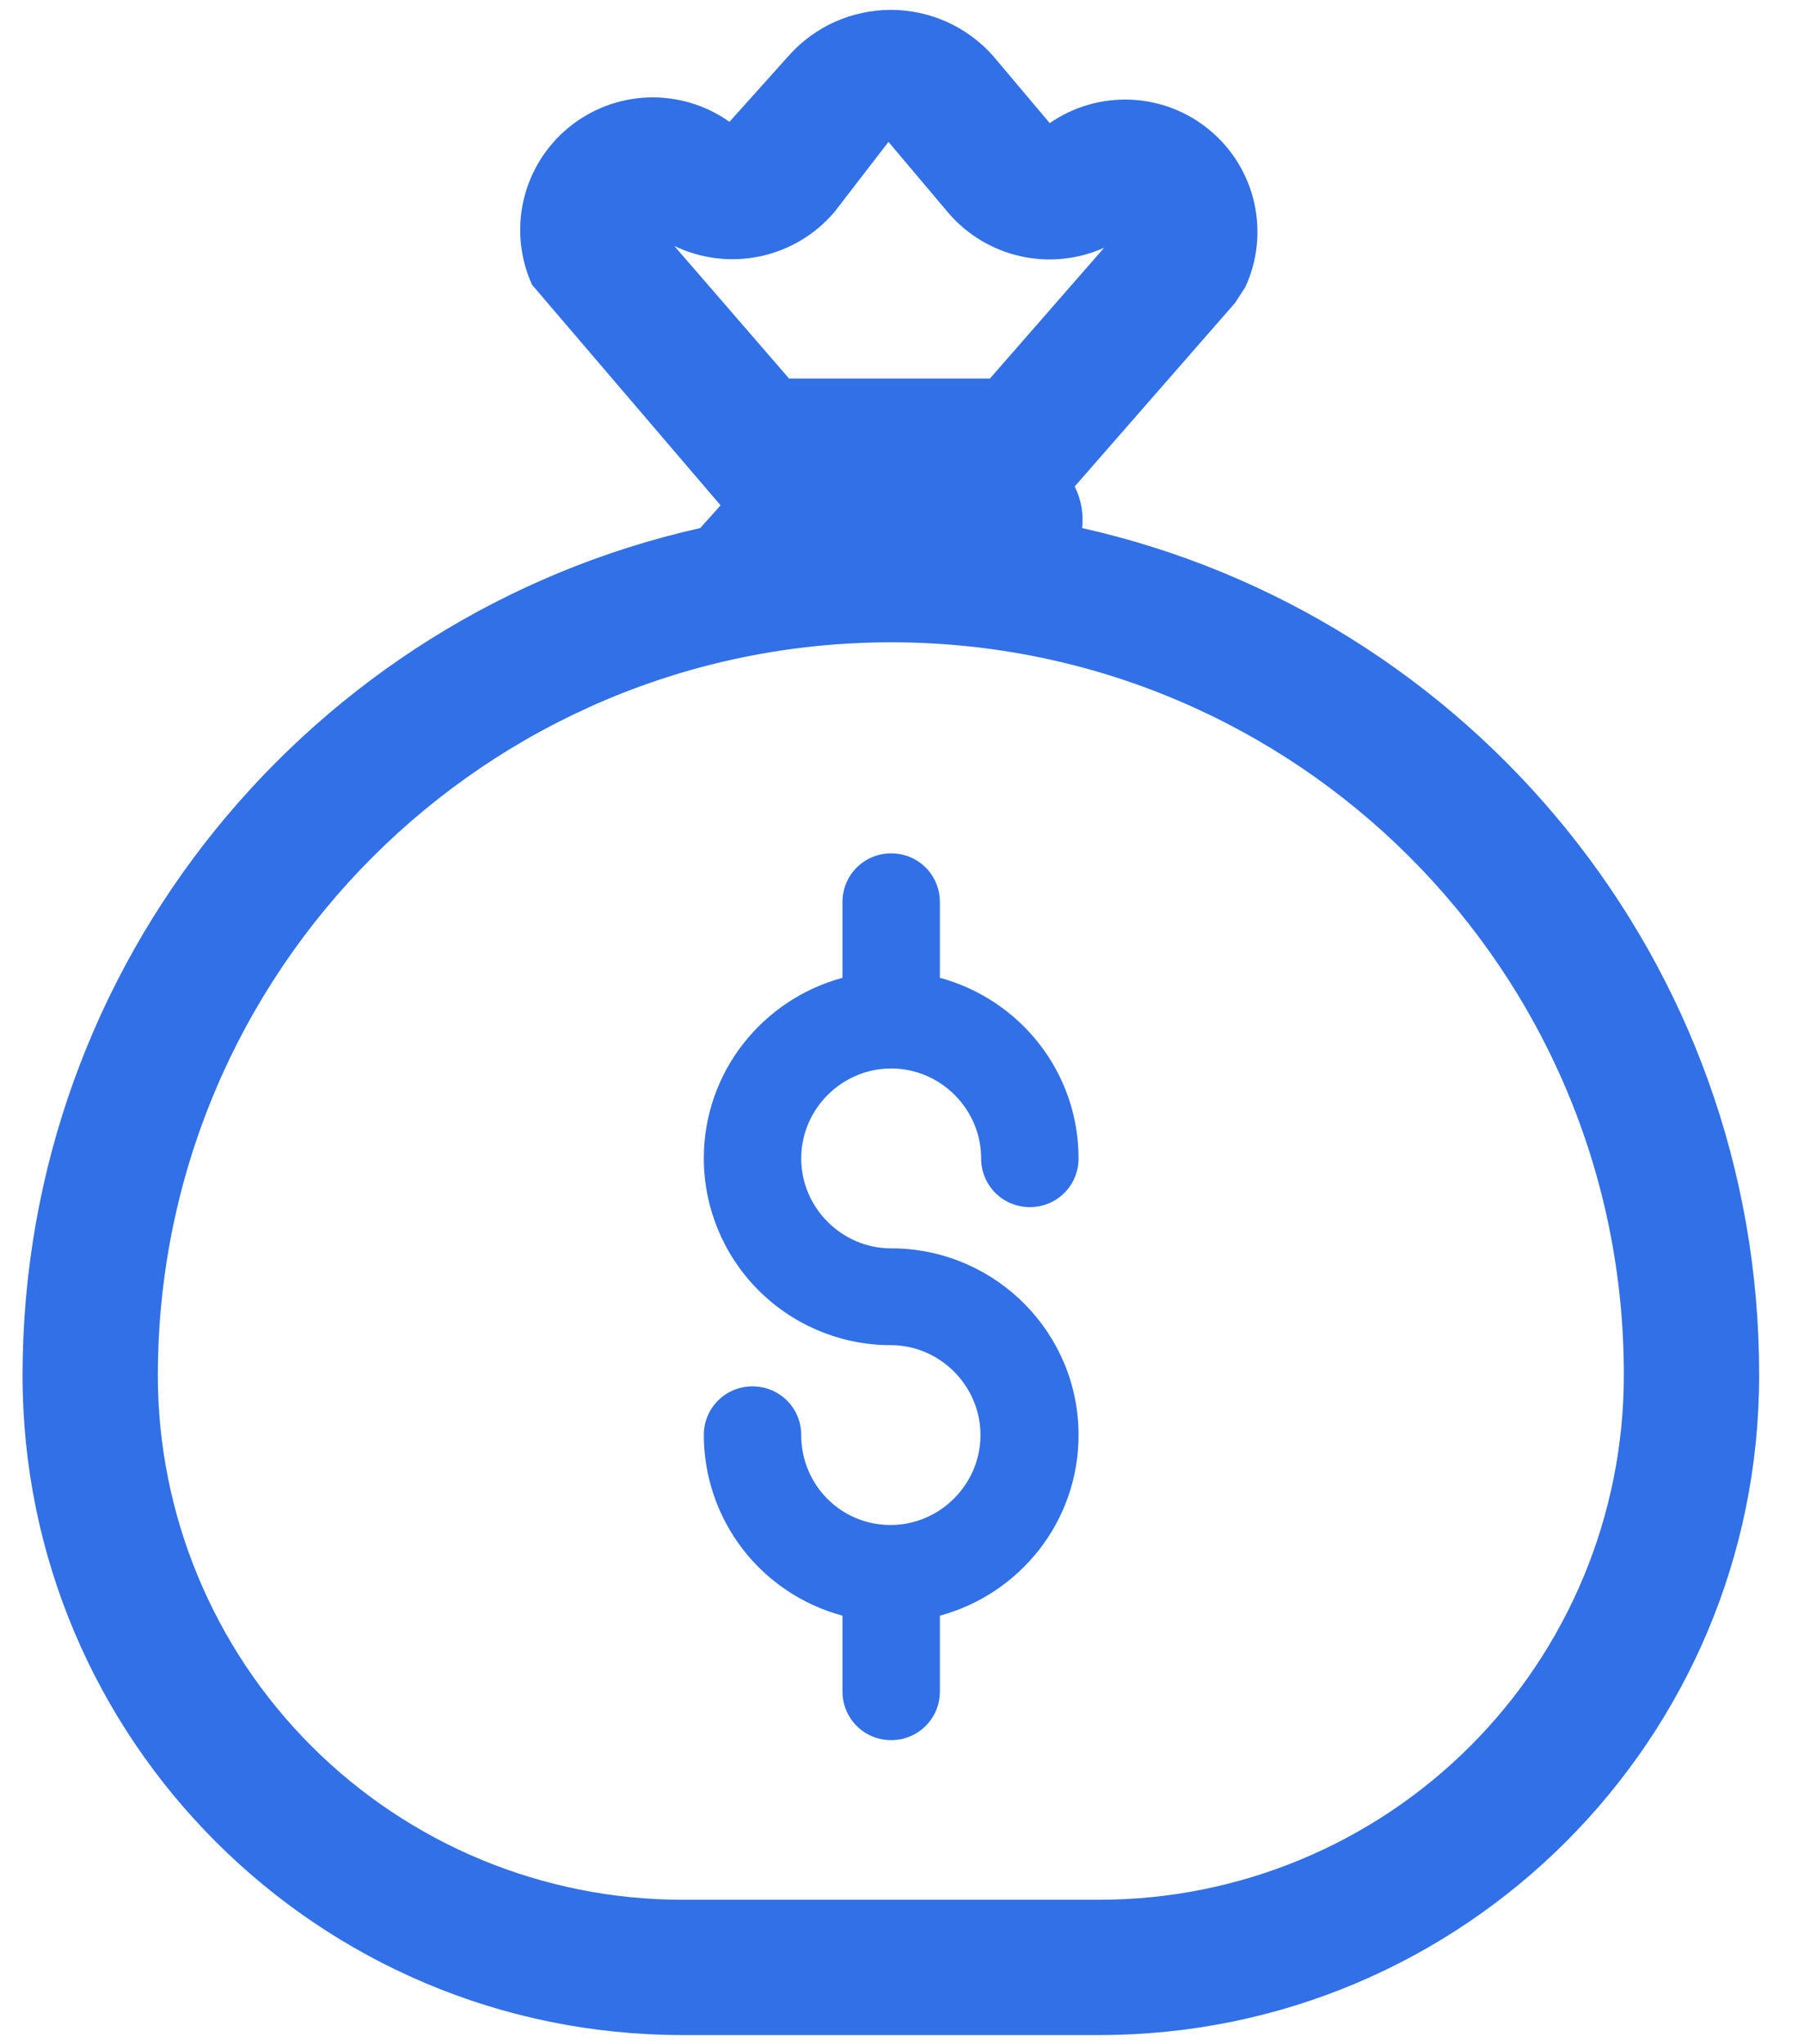
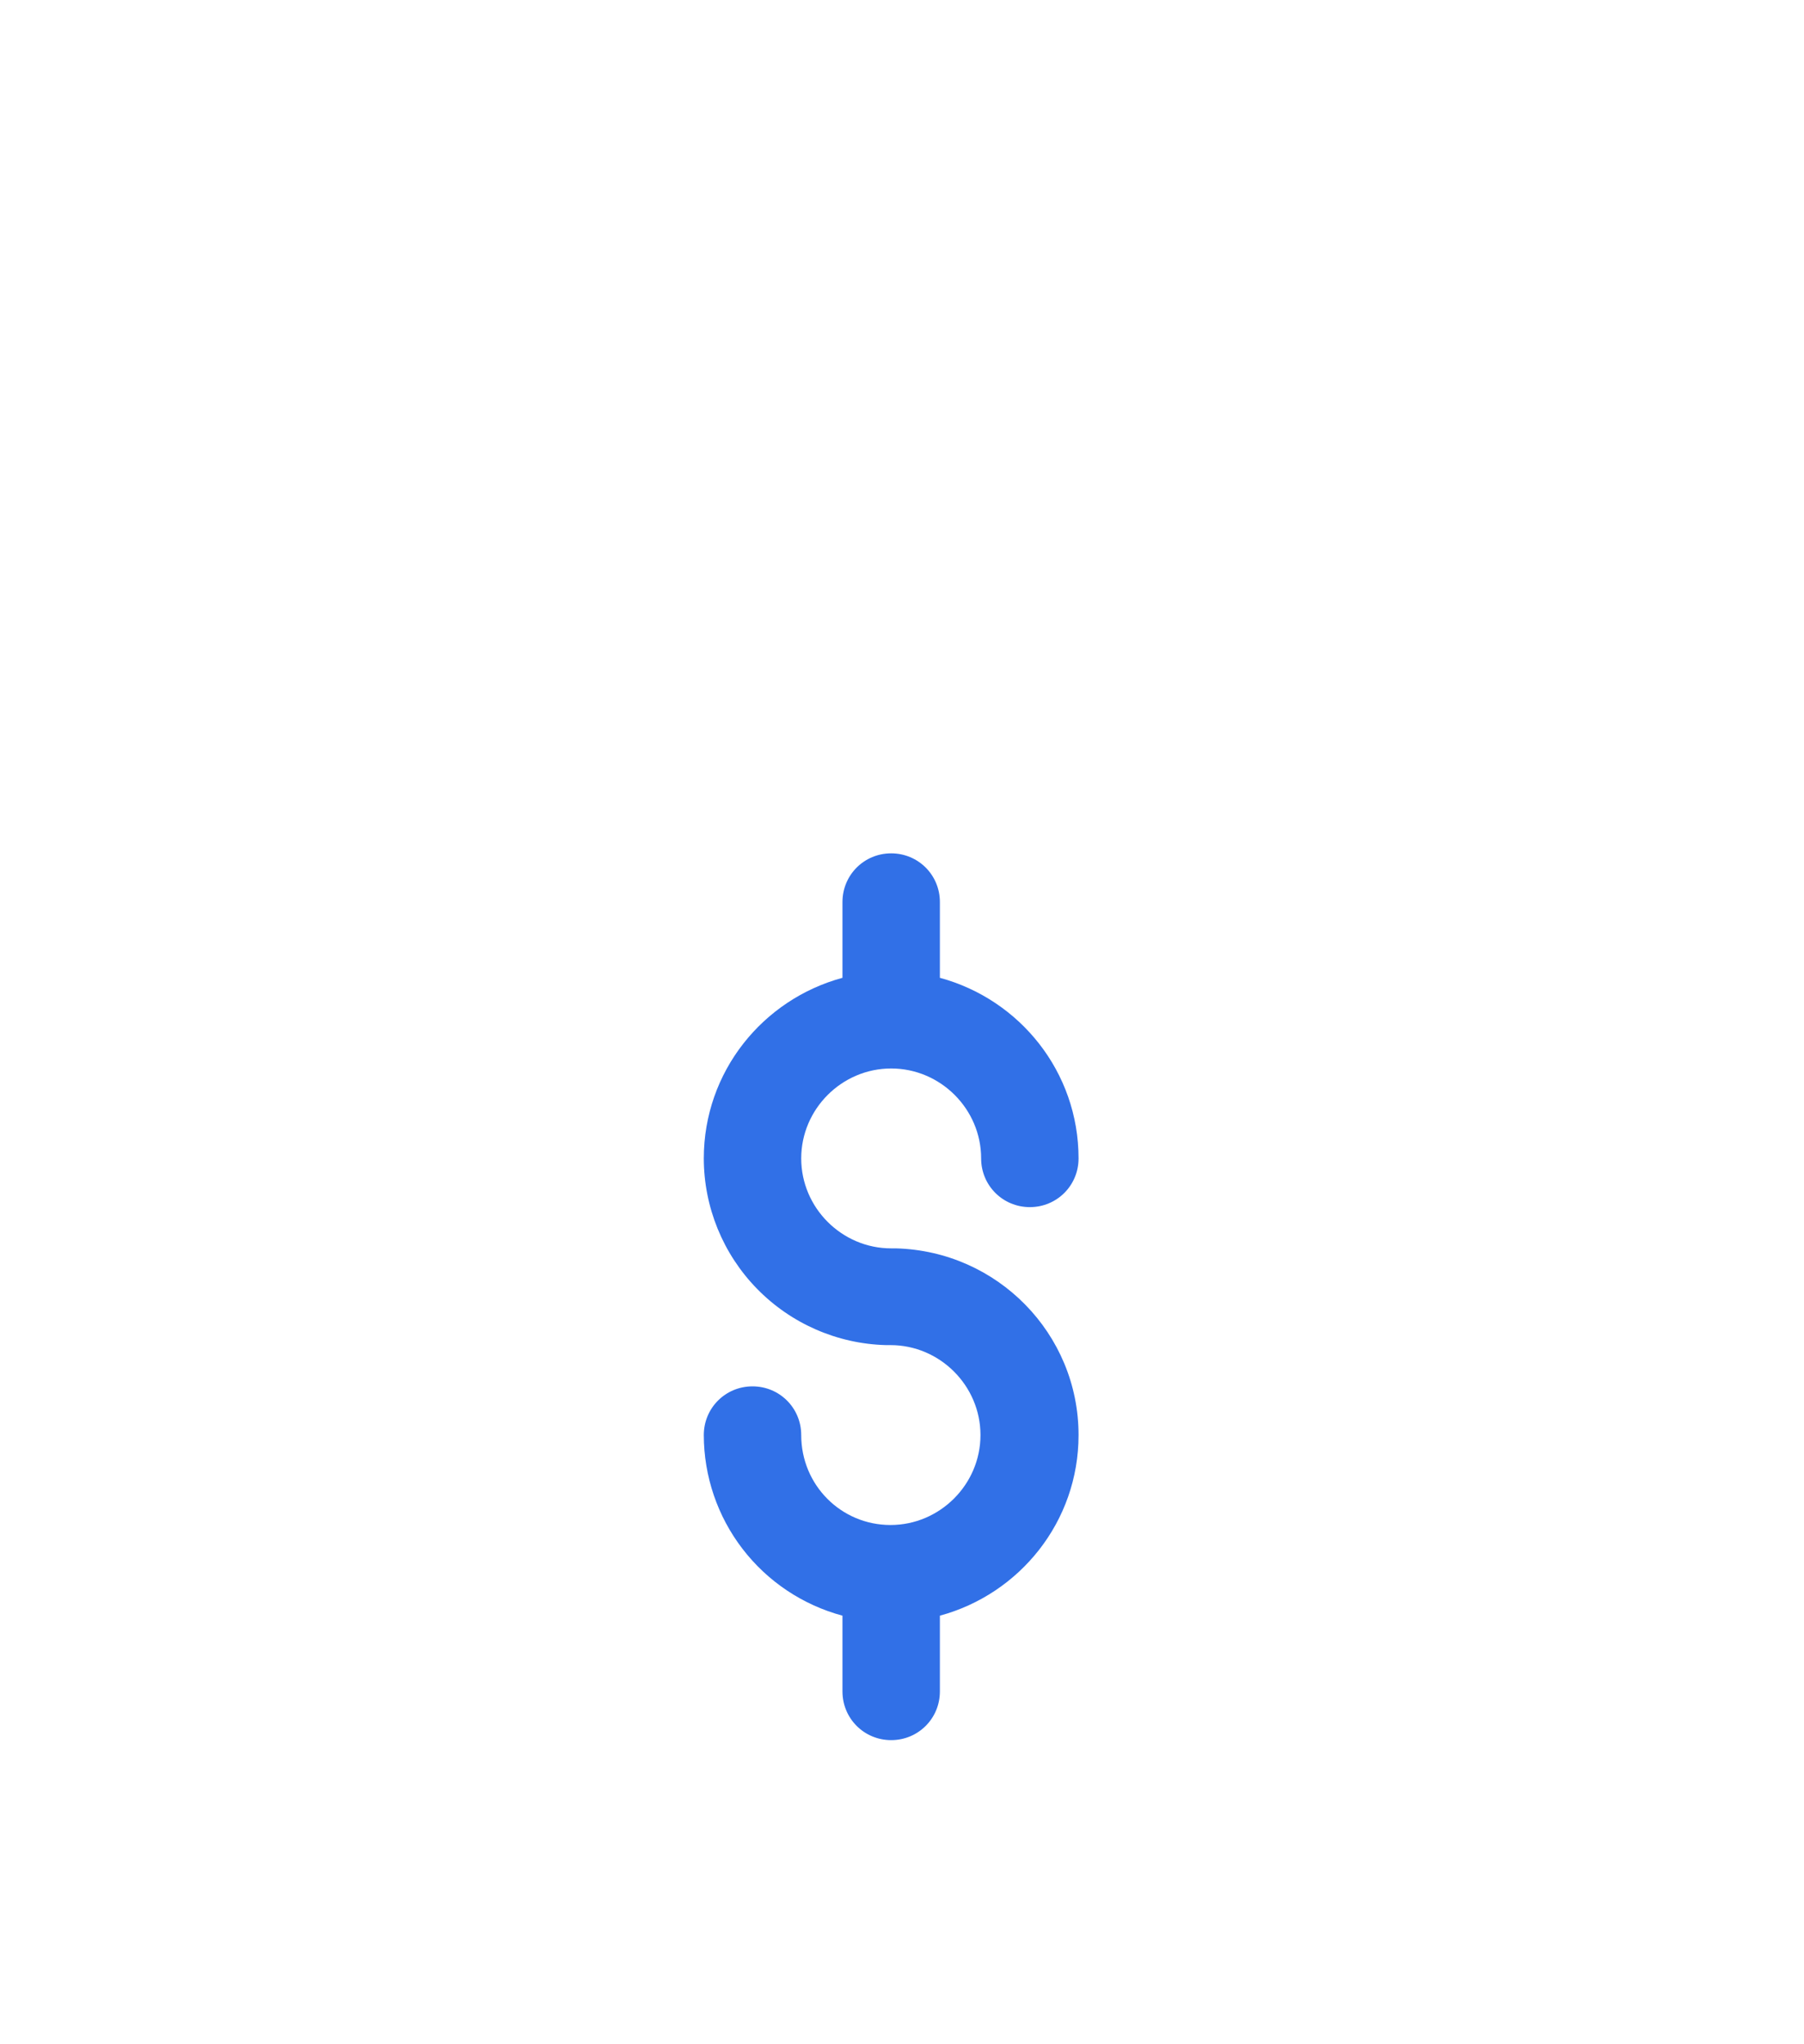
<svg xmlns="http://www.w3.org/2000/svg" width="30" height="34" viewBox="0 0 30 34" fill="none">
  <path d="M14.82 20.763H14.899C16.586 20.808 17.936 22.181 17.936 23.868C17.936 25.308 16.958 26.512 15.63 26.872V28.132C15.63 28.582 15.27 28.942 14.82 28.942C14.37 28.942 14.01 28.582 14.01 28.132V26.872C13.349 26.694 12.765 26.304 12.348 25.761C11.931 25.218 11.705 24.553 11.704 23.868C11.704 23.418 12.064 23.058 12.514 23.058C12.964 23.058 13.324 23.418 13.324 23.868C13.324 24.701 13.988 25.364 14.809 25.364C15.63 25.364 16.305 24.689 16.305 23.868C16.305 23.047 15.63 22.372 14.809 22.372H14.73C13.921 22.35 13.152 22.013 12.587 21.433C12.022 20.854 11.705 20.076 11.704 19.267C11.704 17.827 12.683 16.623 14.01 16.263V15.003C14.01 14.553 14.37 14.193 14.82 14.193C15.27 14.193 15.63 14.553 15.63 15.003V16.263C16.958 16.623 17.936 17.827 17.936 19.267C17.936 19.717 17.576 20.077 17.126 20.077C16.676 20.077 16.316 19.717 16.316 19.267C16.316 18.446 15.641 17.771 14.82 17.771C13.999 17.771 13.324 18.446 13.324 19.267C13.324 20.088 13.999 20.763 14.82 20.763Z" fill="#3170E7" />
-   <path d="M8.848 4.737L11.983 8.405L11.644 8.783C5.193 10.23 0.375 15.991 0.375 22.878C0.375 28.933 5.289 33.847 11.344 33.847H18.285C24.34 33.847 29.254 28.934 29.254 22.879C29.265 15.991 24.447 10.23 17.996 8.783C18.022 8.545 17.979 8.305 17.872 8.091L20.538 5.039L20.71 4.773C20.912 4.335 20.963 3.843 20.857 3.372C20.751 2.902 20.493 2.479 20.123 2.17C19.754 1.86 19.293 1.68 18.811 1.658C18.329 1.636 17.853 1.773 17.457 2.048L16.509 0.923C16.296 0.685 16.035 0.494 15.744 0.363C15.453 0.233 15.137 0.165 14.818 0.164C14.499 0.164 14.183 0.231 13.891 0.36C13.599 0.49 13.338 0.68 13.125 0.917L12.131 2.026C11.736 1.746 11.259 1.604 10.775 1.621C10.29 1.639 9.825 1.816 9.452 2.125C9.078 2.433 8.816 2.857 8.707 3.329C8.598 3.801 8.648 4.296 8.848 4.737ZM13.122 6.296L11.214 4.091C11.658 4.304 12.159 4.365 12.641 4.263C13.122 4.161 13.556 3.903 13.875 3.528L14.775 2.36L15.774 3.544C16.085 3.906 16.506 4.158 16.972 4.262C17.438 4.366 17.926 4.316 18.361 4.121L16.462 6.296H13.122ZM2.625 22.878C2.625 16.142 8.084 10.683 14.82 10.683C21.556 10.683 27.015 16.142 27.004 22.876V22.878C27.003 25.19 26.084 27.407 24.449 29.042C22.814 30.677 20.597 31.596 18.285 31.597H11.344C9.032 31.596 6.815 30.677 5.18 29.042C3.545 27.407 2.626 25.19 2.625 22.878Z" fill="#3170E7" />
</svg>